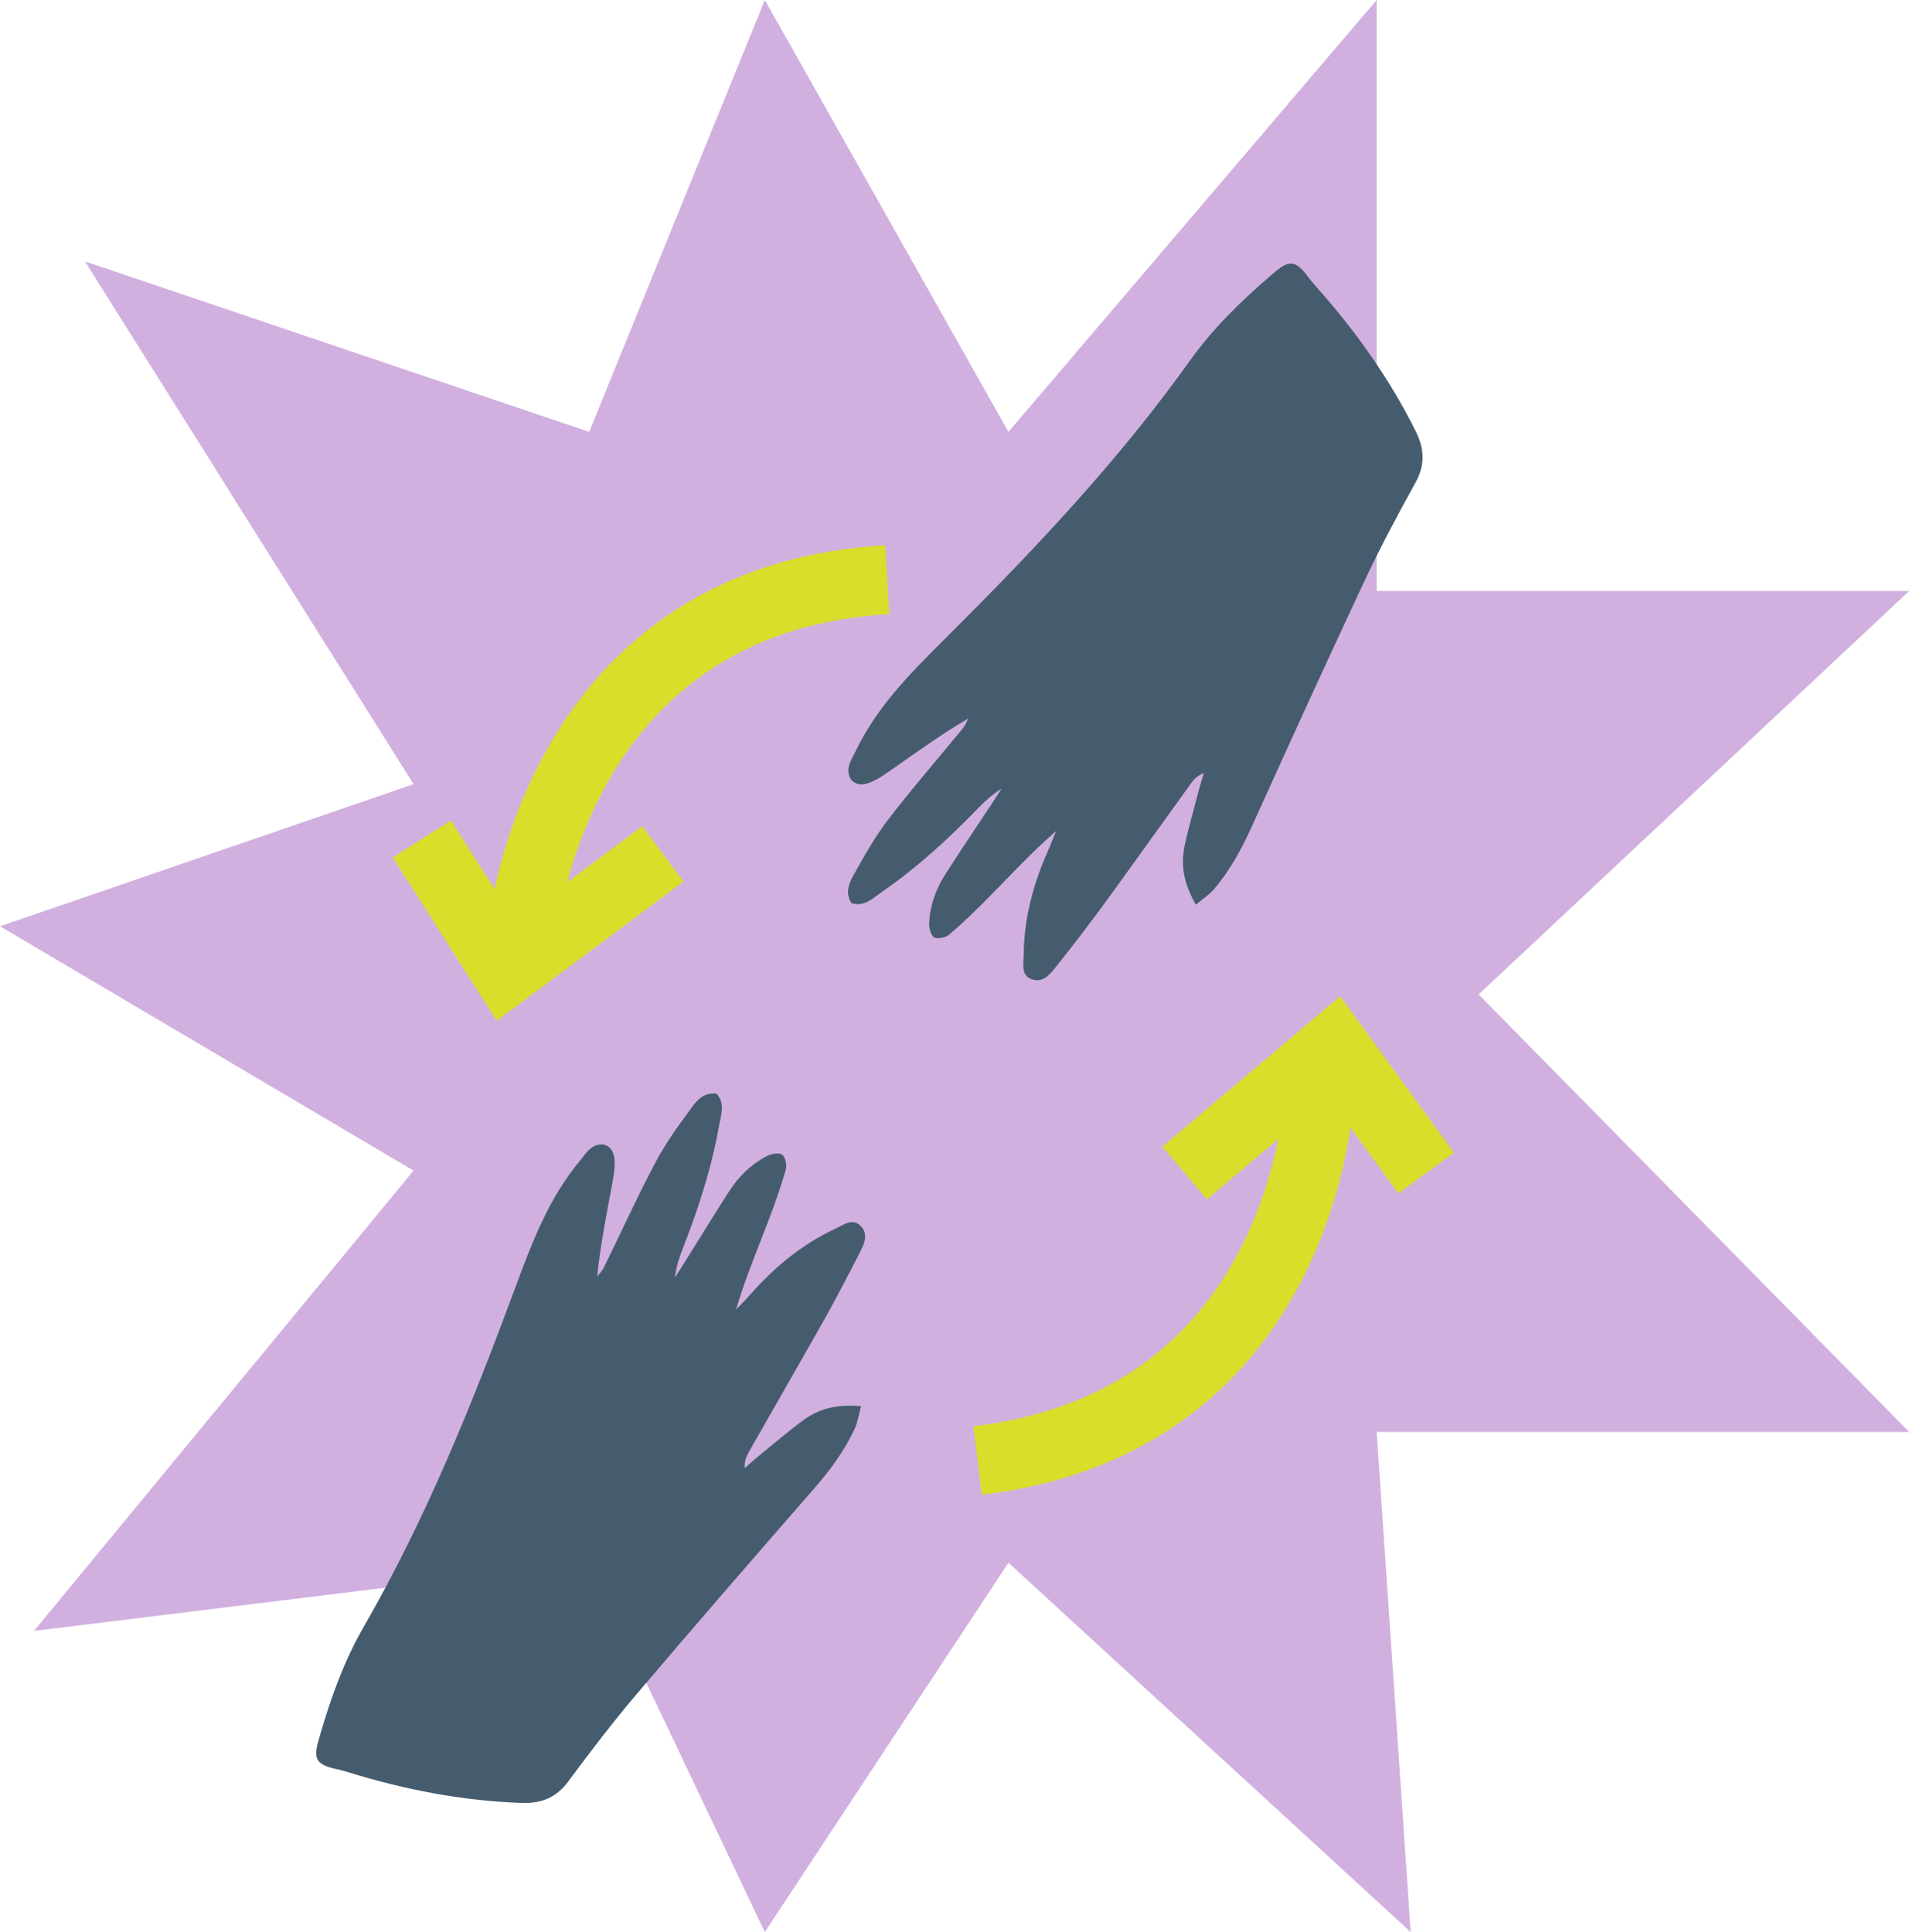
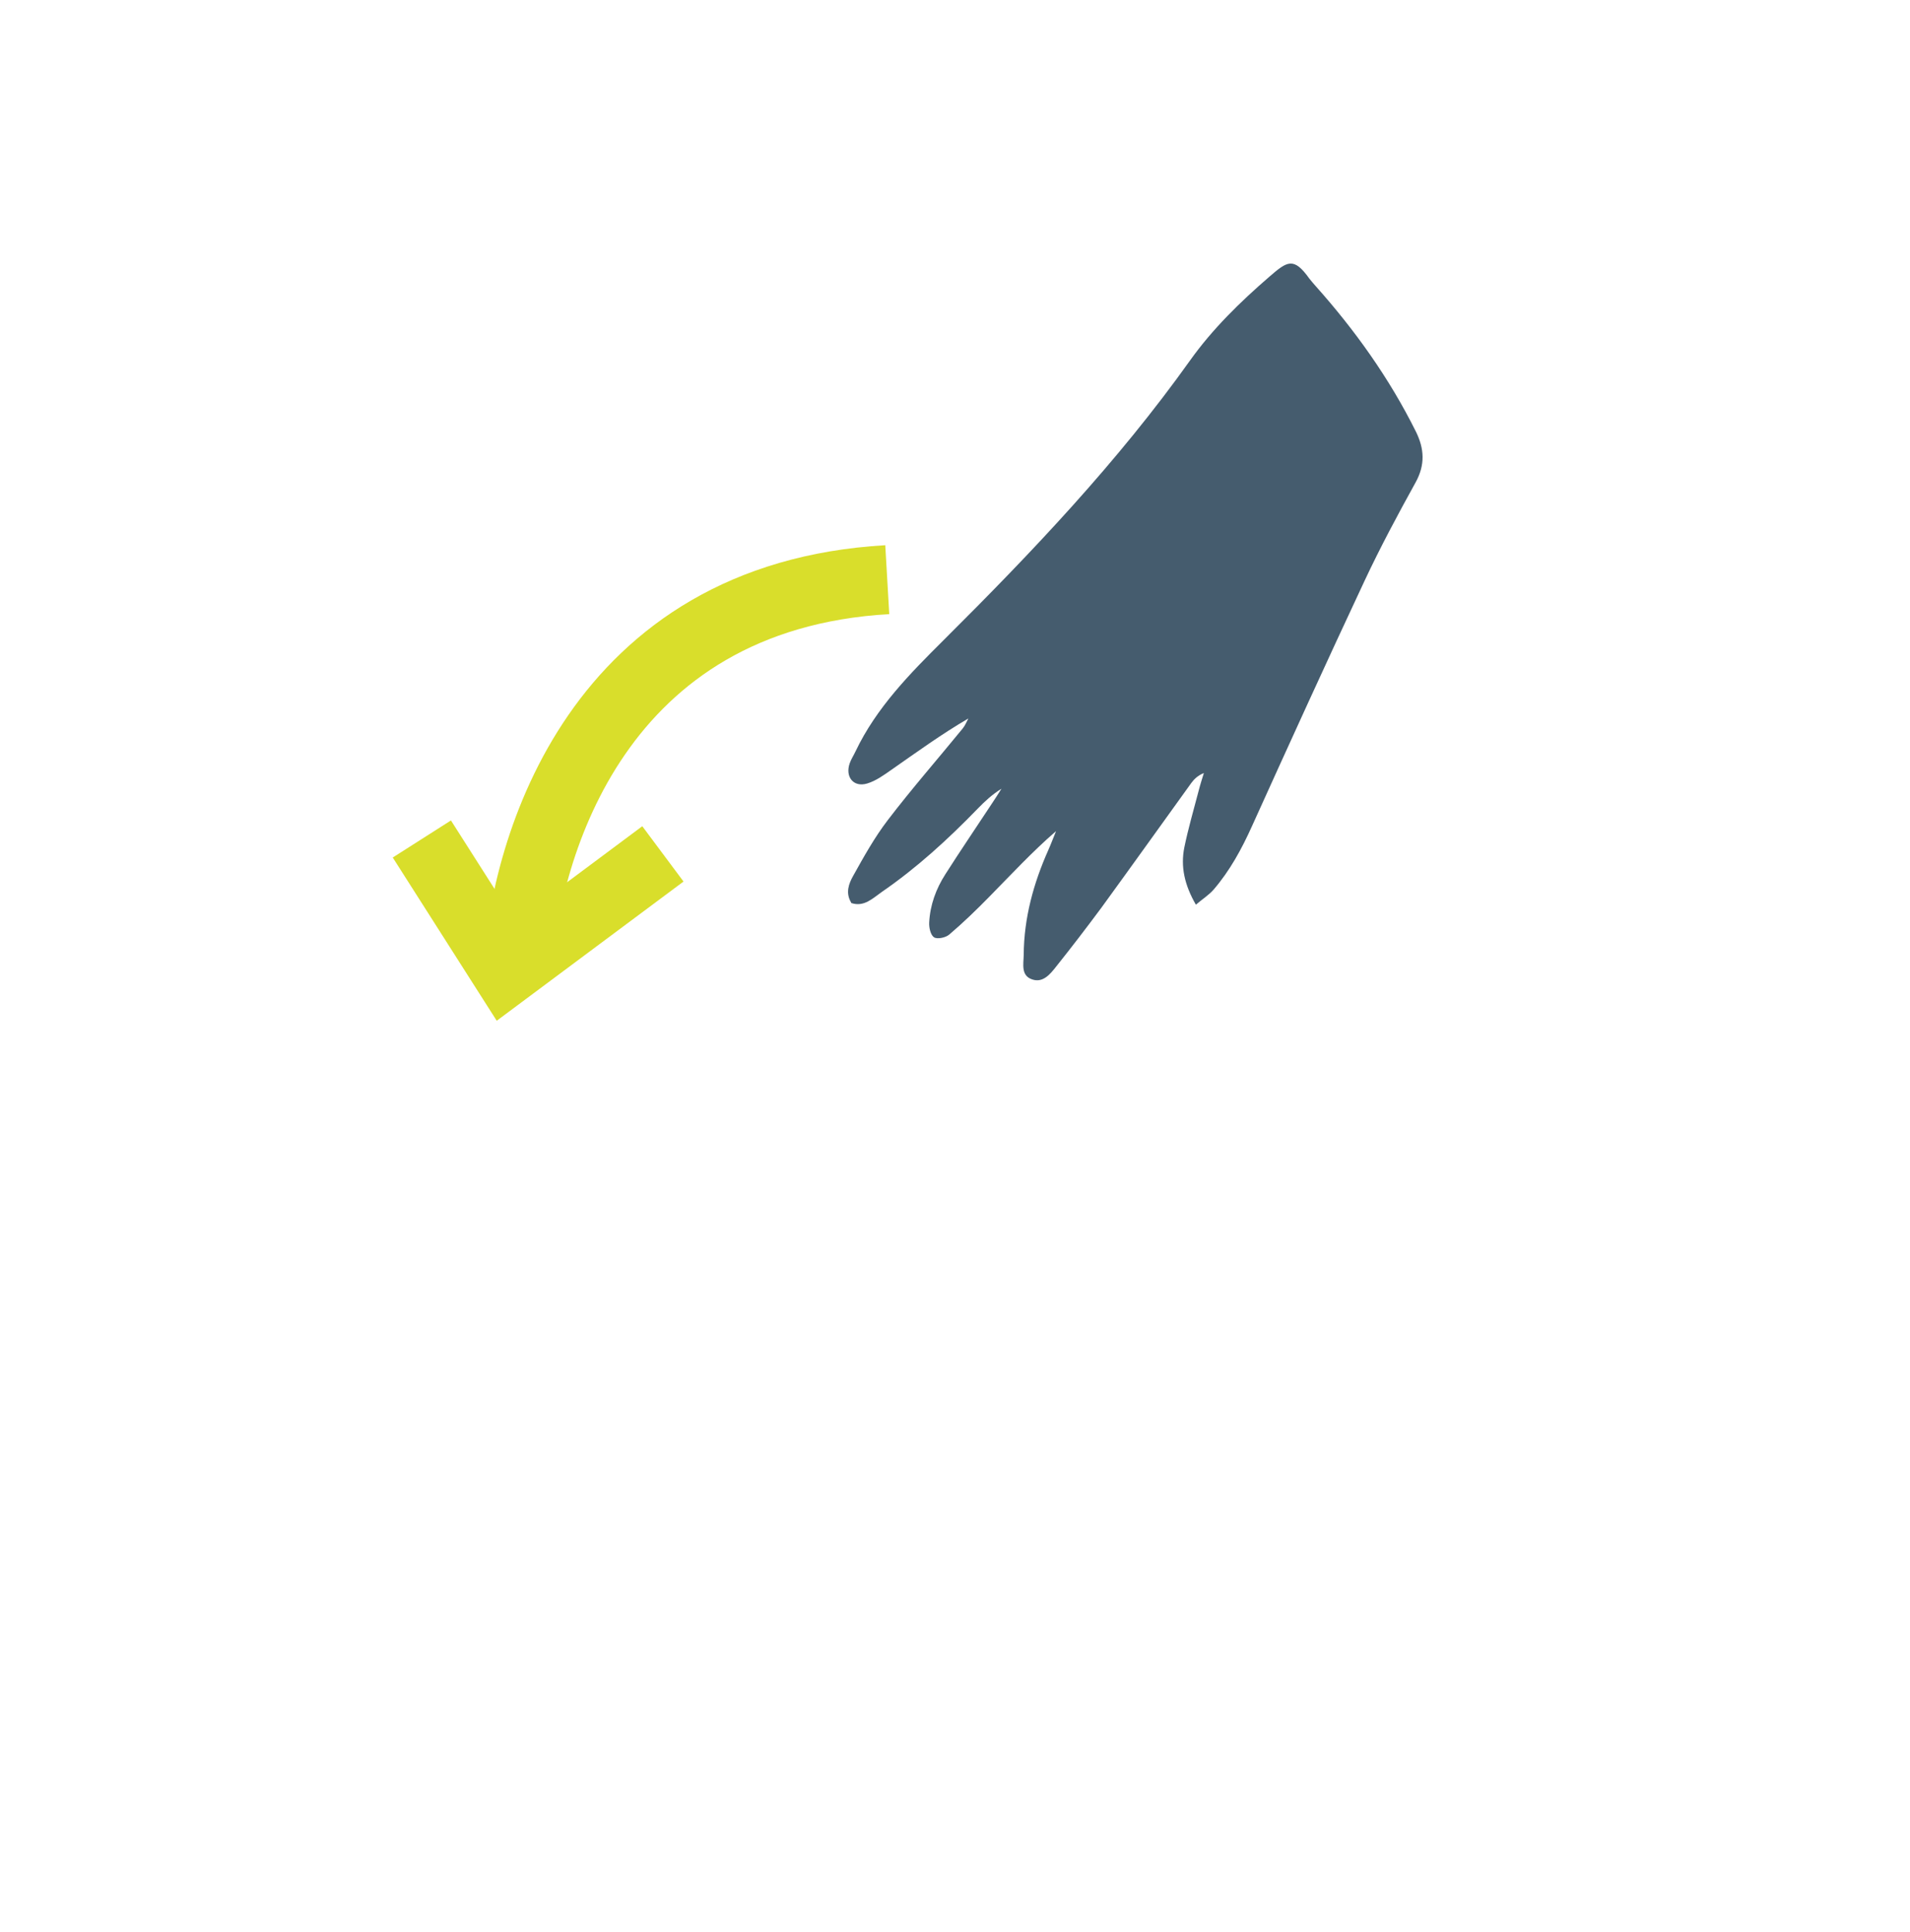
<svg xmlns="http://www.w3.org/2000/svg" width="86" height="87" viewBox="0 0 86 87" fill="none">
-   <path d="M61.986 0L45.406 19.447L34.437 0L26.529 19.447L3.826 11.771L18.621 35.312L0 41.709L18.621 52.712L1.531 73.438L26.529 70.368L34.437 87L45.406 70.368L63.517 87L61.986 64.482H85.964L66.578 44.779L85.964 26.612H61.986V0Z" fill="#D1B0E0" />
-   <path d="M32.257 49.24C32.671 49.687 32.464 50.206 32.375 50.696C32.042 52.583 31.452 54.409 30.755 56.19C30.591 56.611 30.445 57.044 30.386 57.529C30.538 57.297 30.69 57.065 30.833 56.831C31.5 55.768 32.151 54.693 32.837 53.634C33.258 52.978 33.814 52.431 34.513 52.067C34.721 51.958 35.057 51.889 35.212 51.99C35.359 52.09 35.442 52.465 35.381 52.664C35.158 53.456 34.879 54.239 34.583 55.009C34.087 56.309 33.544 57.601 33.142 58.972C33.35 58.749 33.566 58.536 33.764 58.312C34.851 57.079 36.098 56.033 37.605 55.334C37.977 55.157 38.404 54.816 38.777 55.228C39.119 55.597 38.892 56.056 38.698 56.433C38.194 57.427 37.673 58.409 37.133 59.387C35.997 61.402 34.843 63.404 33.698 65.417C33.591 65.609 33.517 65.826 33.529 66.113C33.729 65.936 33.931 65.75 34.139 65.584C34.831 65.02 35.498 64.442 36.212 63.92C36.925 63.407 37.746 63.225 38.771 63.324C38.661 63.715 38.618 64.041 38.484 64.334C38.015 65.352 37.346 66.243 36.609 67.085C33.938 70.146 31.277 73.209 28.649 76.306C27.576 77.569 26.571 78.891 25.582 80.226C25.046 80.948 24.373 81.211 23.509 81.186C20.821 81.095 18.219 80.59 15.655 79.796C15.518 79.755 15.381 79.714 15.243 79.682C14.058 79.453 14.124 79.102 14.42 78.094C14.909 76.422 15.499 74.776 16.373 73.262C19.183 68.387 21.269 63.205 23.215 57.944C23.959 55.932 24.722 53.924 26.129 52.248C26.258 52.098 26.362 51.924 26.509 51.786C26.971 51.347 27.568 51.491 27.657 52.123C27.715 52.532 27.625 52.974 27.549 53.39C27.302 54.74 27.029 56.084 26.888 57.489C26.997 57.345 27.124 57.213 27.195 57.063C27.976 55.476 28.704 53.862 29.54 52.294C30.005 51.417 30.603 50.61 31.191 49.81C31.41 49.513 31.72 49.191 32.218 49.243" fill="#455C6E" />
  <path d="M38.329 40.663C38.908 40.855 39.293 40.45 39.702 40.166C41.281 39.08 42.697 37.783 44.027 36.409C44.342 36.086 44.675 35.773 45.092 35.517C44.944 35.752 44.795 35.987 44.642 36.214C43.953 37.263 43.245 38.301 42.567 39.366C42.146 40.021 41.878 40.754 41.838 41.54C41.825 41.775 41.902 42.11 42.059 42.209C42.21 42.301 42.585 42.221 42.742 42.082C43.369 41.55 43.965 40.971 44.543 40.382C45.519 39.391 46.469 38.361 47.55 37.425C47.433 37.707 47.329 37.991 47.207 38.265C46.537 39.766 46.104 41.335 46.094 42.996C46.087 43.409 45.956 43.939 46.485 44.106C46.963 44.264 47.285 43.867 47.548 43.533C48.243 42.662 48.919 41.781 49.585 40.883C50.946 39.013 52.288 37.132 53.643 35.253C53.773 35.076 53.94 34.919 54.205 34.81C54.128 35.066 54.042 35.327 53.977 35.585C53.752 36.449 53.503 37.295 53.325 38.162C53.154 39.023 53.331 39.846 53.846 40.738C54.156 40.474 54.435 40.3 54.646 40.057C55.377 39.207 55.91 38.228 56.369 37.208C58.044 33.507 59.725 29.814 61.449 26.137C62.153 24.636 62.938 23.172 63.741 21.719C64.175 20.931 64.135 20.21 63.752 19.434C62.553 17.026 61.013 14.87 59.226 12.867C59.132 12.759 59.038 12.652 58.951 12.54C58.25 11.557 57.959 11.763 57.165 12.451C55.847 13.59 54.595 14.811 53.581 16.235C50.314 20.817 46.467 24.867 42.489 28.823C40.969 30.335 39.459 31.864 38.519 33.839C38.436 34.019 38.322 34.186 38.257 34.377C38.049 34.98 38.428 35.464 39.041 35.282C39.437 35.165 39.802 34.899 40.148 34.656C41.273 33.872 42.383 33.064 43.602 32.353C43.516 32.512 43.449 32.682 43.342 32.809C42.223 34.179 41.057 35.512 39.978 36.923C39.374 37.711 38.888 38.59 38.405 39.457C38.225 39.78 38.062 40.195 38.316 40.627" fill="#455C6E" />
-   <path d="M44.018 65.768C56.964 64.214 59.554 52.821 59.554 47.125" stroke="#D9DE2B" stroke-width="3.107" />
-   <path d="M53.339 52.821L60.071 47.125L64.214 52.821" stroke="#D9DE2B" stroke-width="3.107" />
  <path d="M39.95 26.102C26.933 26.855 23.646 38.066 23.295 43.752" stroke="#D9DE2B" stroke-width="3.107" />
  <path d="M29.848 38.45L22.778 43.72L18.994 37.779" stroke="#D9DE2B" stroke-width="3.107" />
</svg>